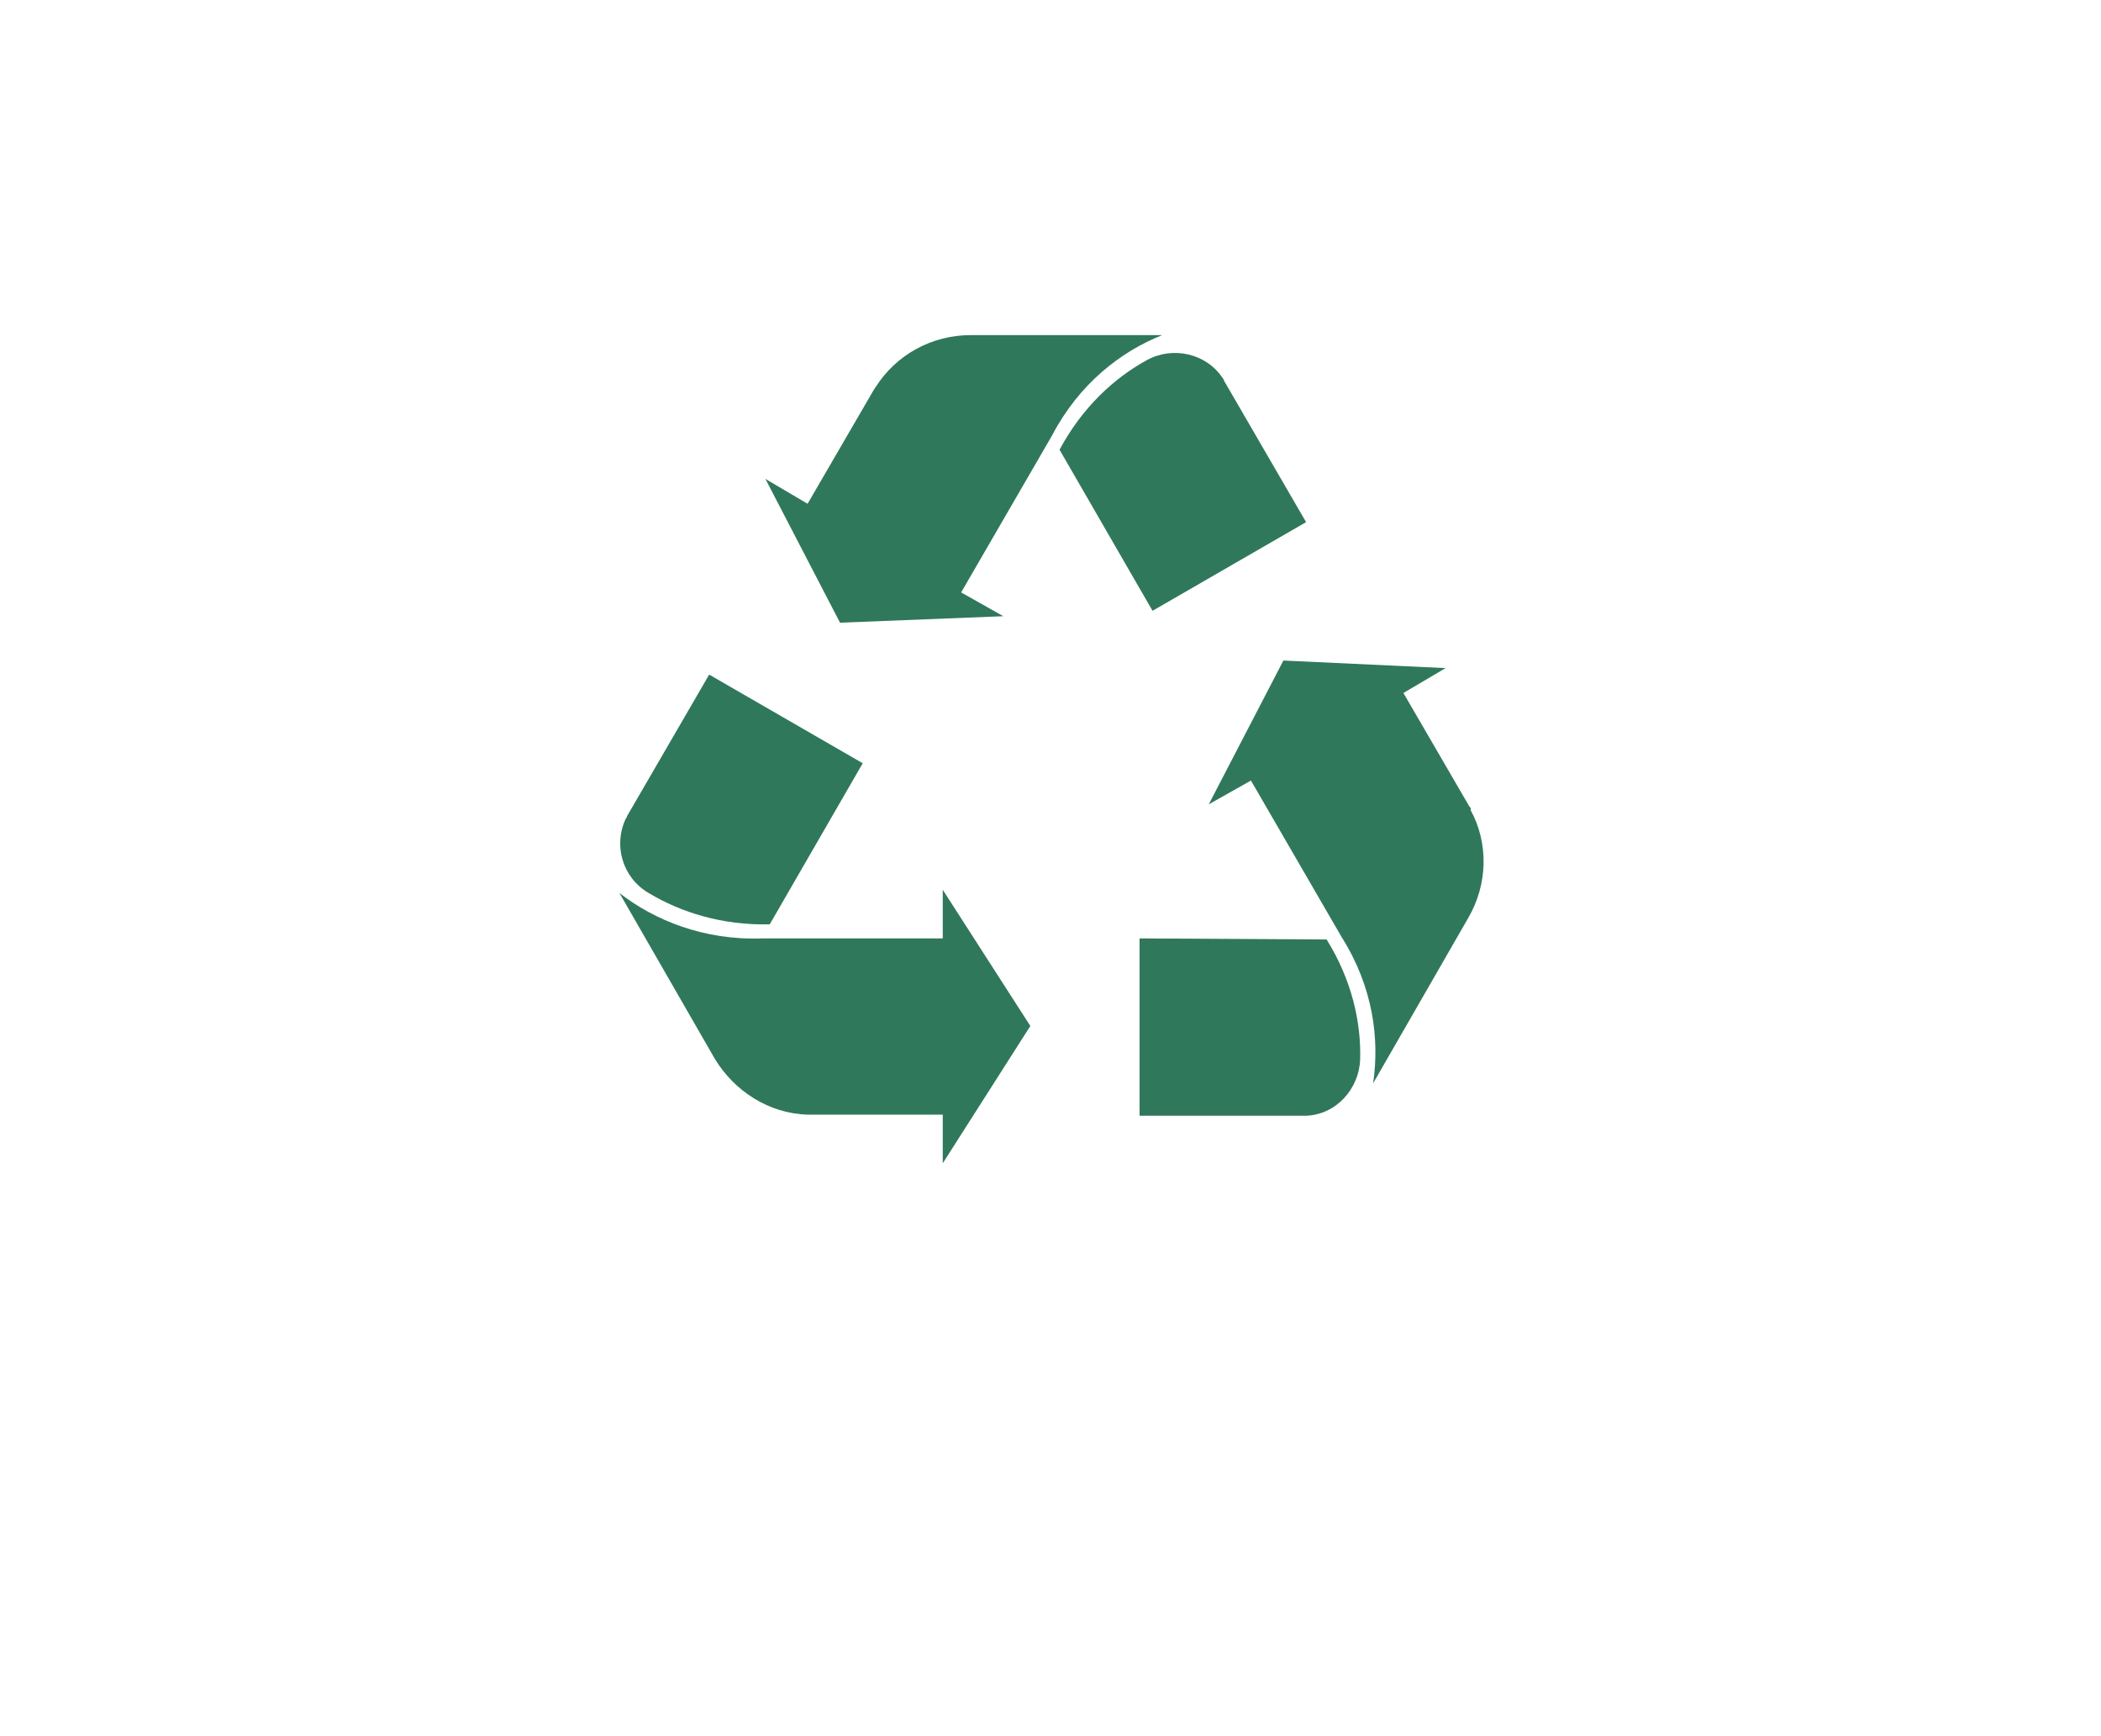
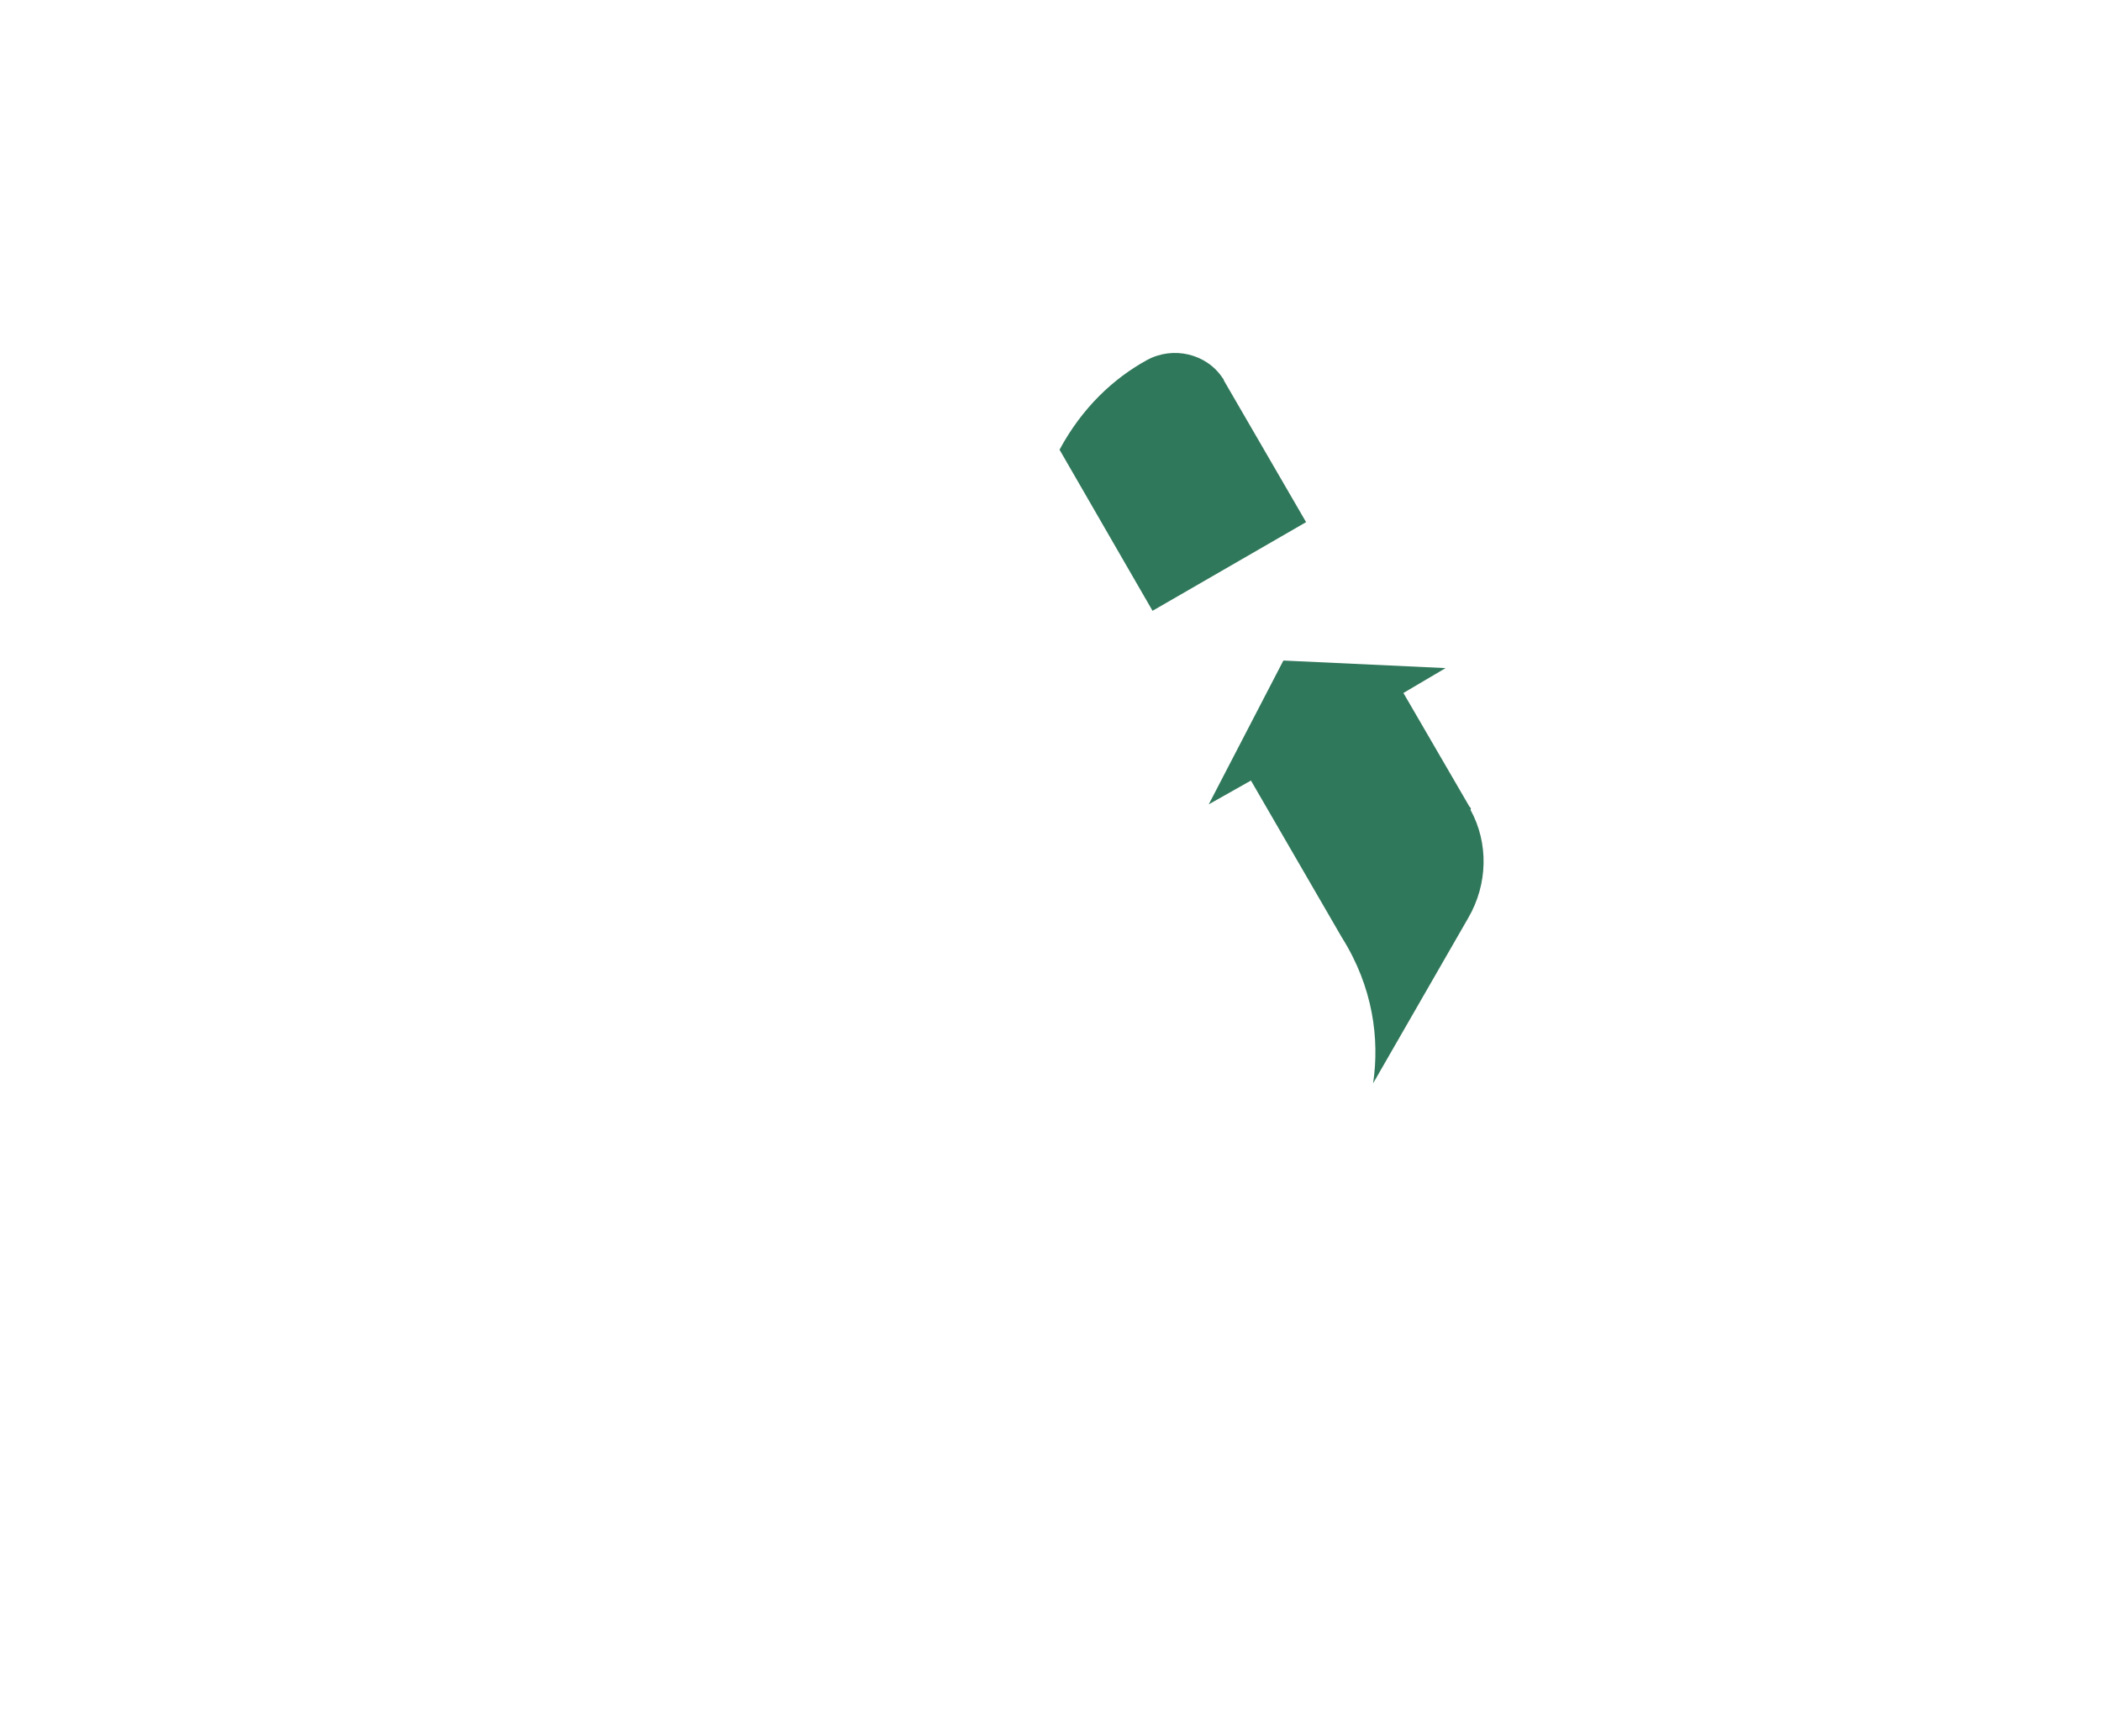
<svg xmlns="http://www.w3.org/2000/svg" width="715" height="591" viewBox="0 0 715 591" fill="none">
-   <path d="M387.808 319.4V379.752H443.376H444.48C454.785 379.384 462.512 370.552 462.88 360.617C463.248 347.737 459.936 333.384 451.472 319.769L387.808 319.4Z" fill="#30785B" />
  <path d="M500.048 274.504L477.6 235.864L491.953 227.399L436.753 224.824L411.36 273.768L425.713 265.672L456.625 319.032C467.297 335.96 469.505 353.624 467.297 368.712L499.681 312.408C506.306 301.001 506.673 287.016 500.416 275.608C500.784 275.24 500.415 274.872 500.048 274.504H500.048Z" fill="#30785B" />
-   <path d="M220.735 303.944C231.775 310.569 245.76 314.984 261.951 314.616L293.599 259.784L241.343 229.609L213.375 277.817C213.375 278.185 213.008 278.552 213.008 278.552C208.592 287.752 211.904 298.792 220.735 303.945L220.735 303.944Z" fill="#30785B" />
-   <path d="M274.832 379.384H276.304H320.832V395.944L350.64 349.208L320.832 302.84V319.4H259.376C239.503 320.135 222.576 313.145 210.8 303.945L243.184 360.249C249.806 371.287 261.582 379.015 274.832 379.384Z" fill="#30785B" />
  <path d="M360.576 153.064L392.224 207.896L444.48 177.719L416.512 129.511C416.512 129.144 416.144 128.776 416.144 128.776C410.624 120.311 399.216 117.736 390.384 122.52C378.975 128.775 368.304 138.712 360.575 153.064L360.576 153.064Z" fill="#30785B" />
-   <path d="M341.44 209.736L327.088 201.641L358 148.281C367.2 130.616 381.552 119.576 395.536 114.057H395.168H330.4C317.152 114.057 305.008 120.681 298.016 131.721C297.648 132.089 297.648 132.457 297.28 132.826L274.833 171.466L260.48 163.001L285.873 211.945L341.44 209.736Z" fill="#30785B" />
</svg>